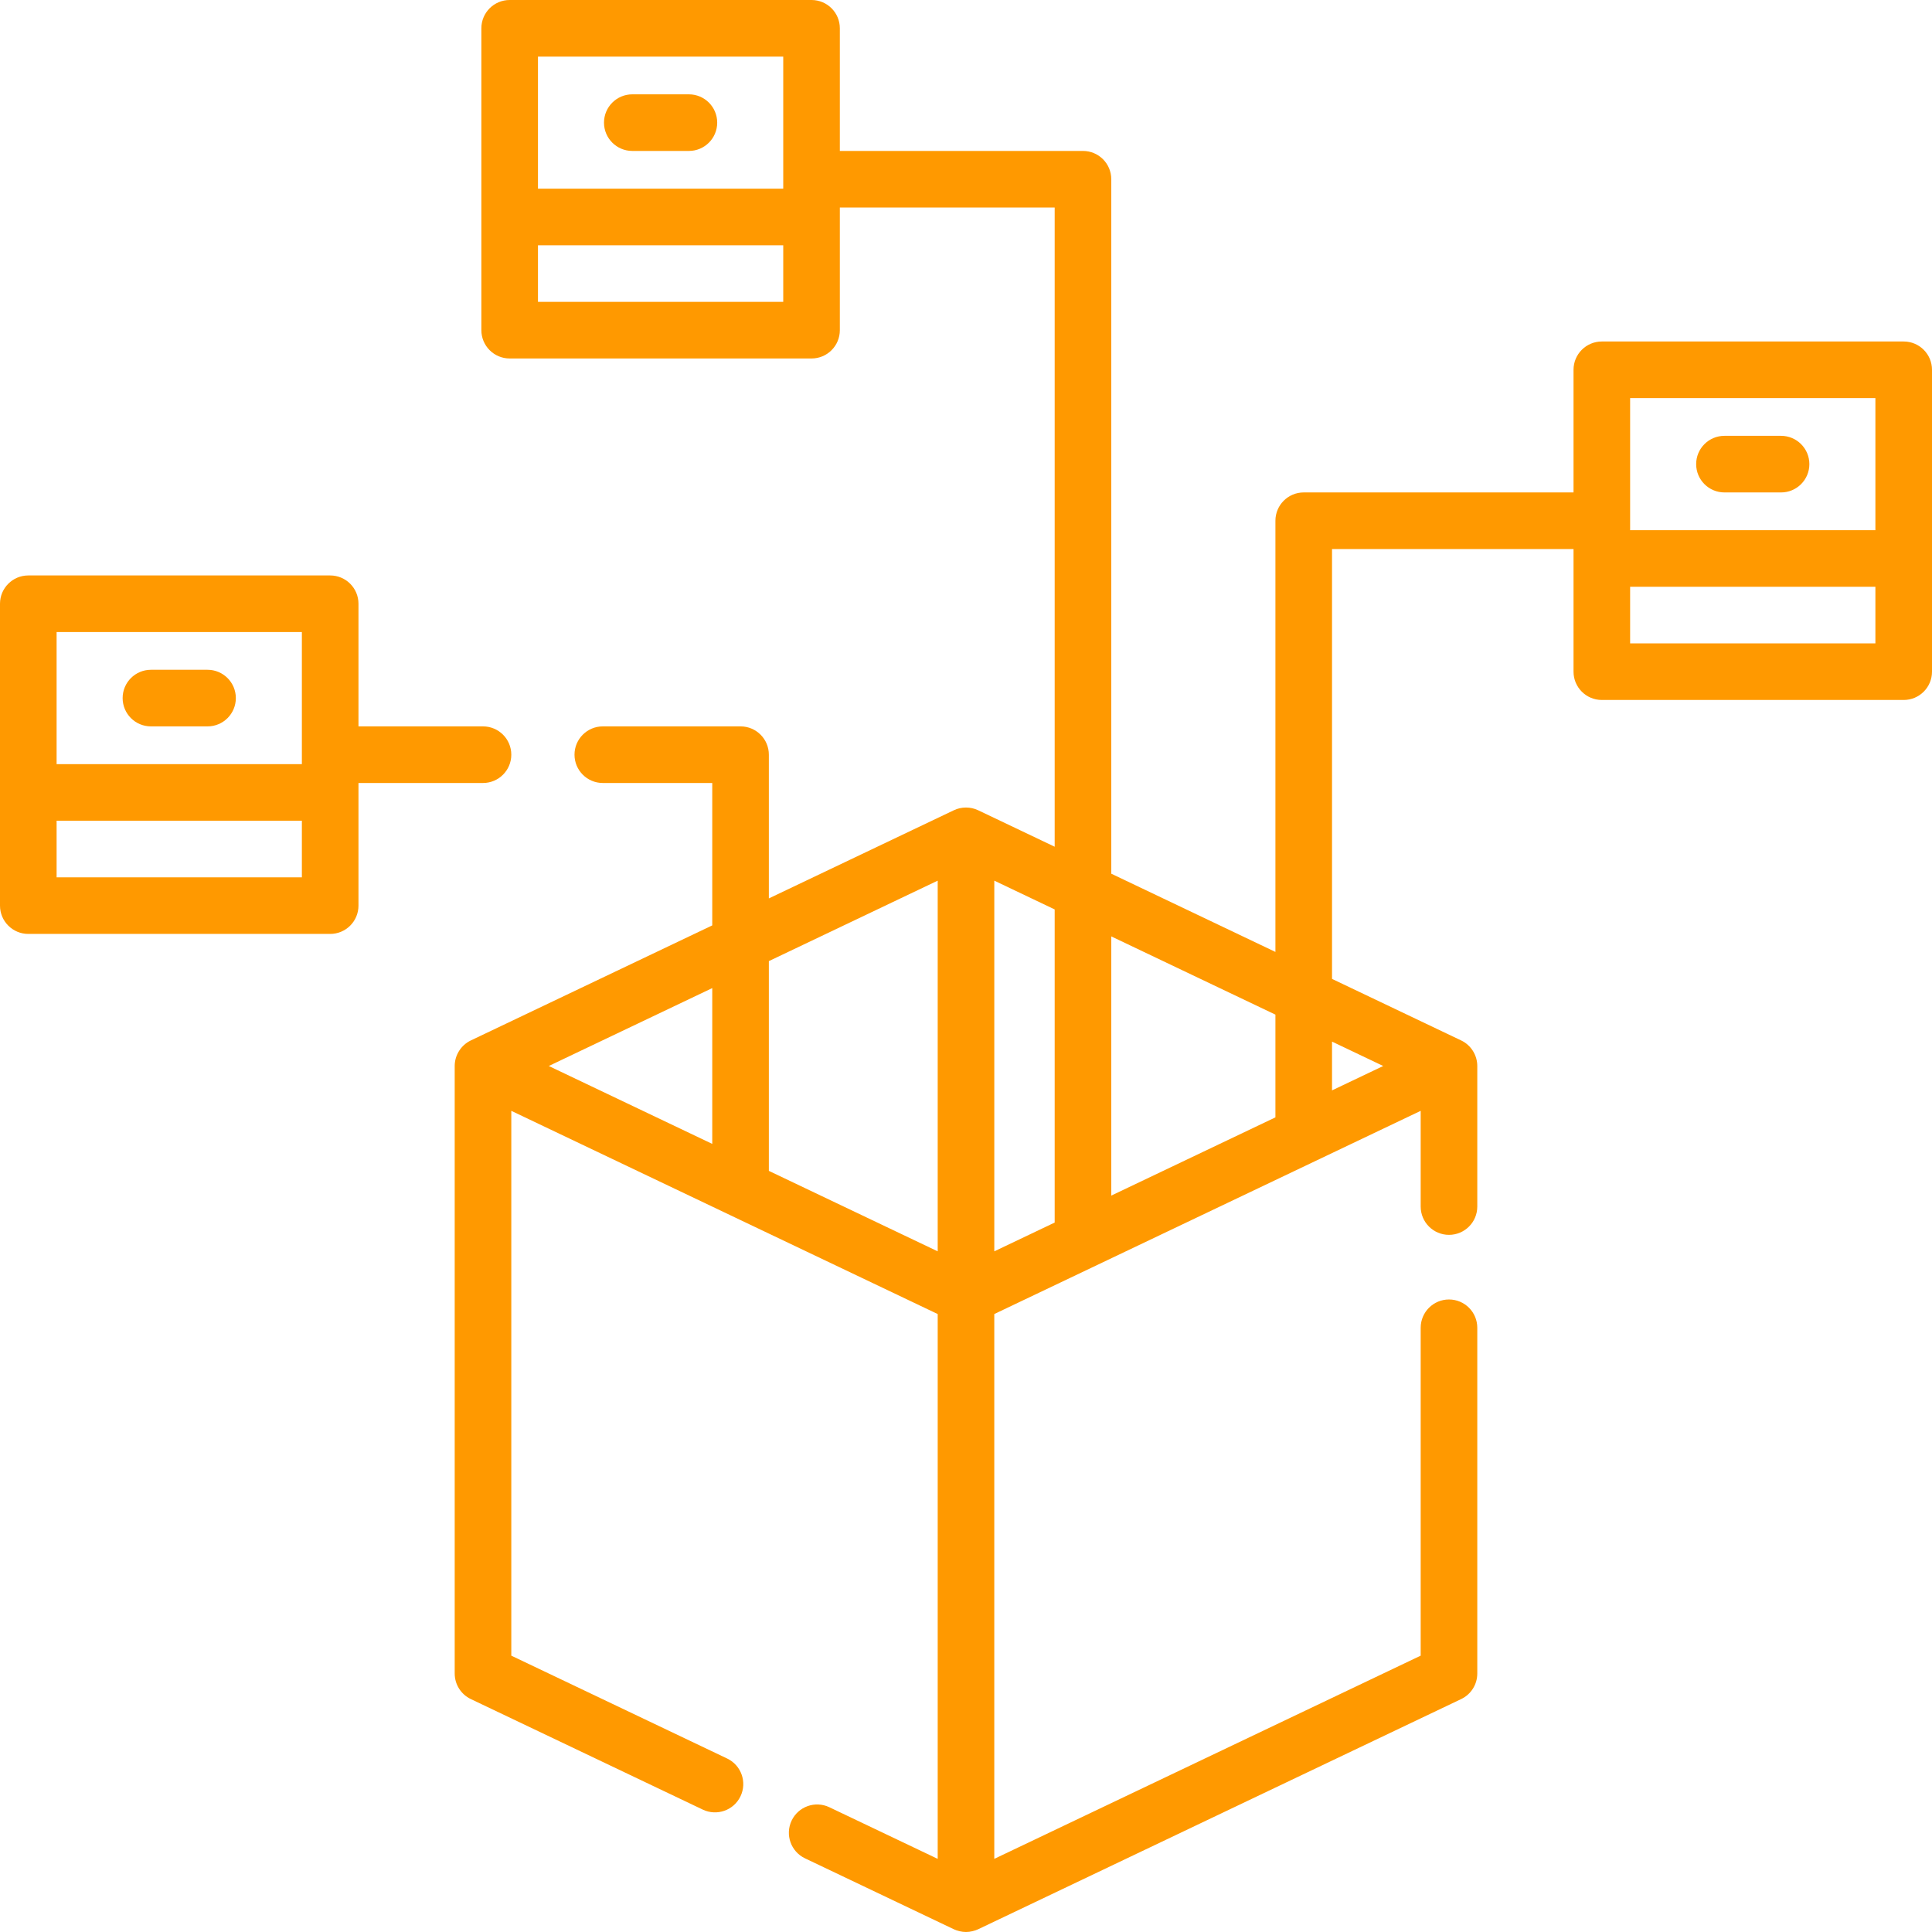
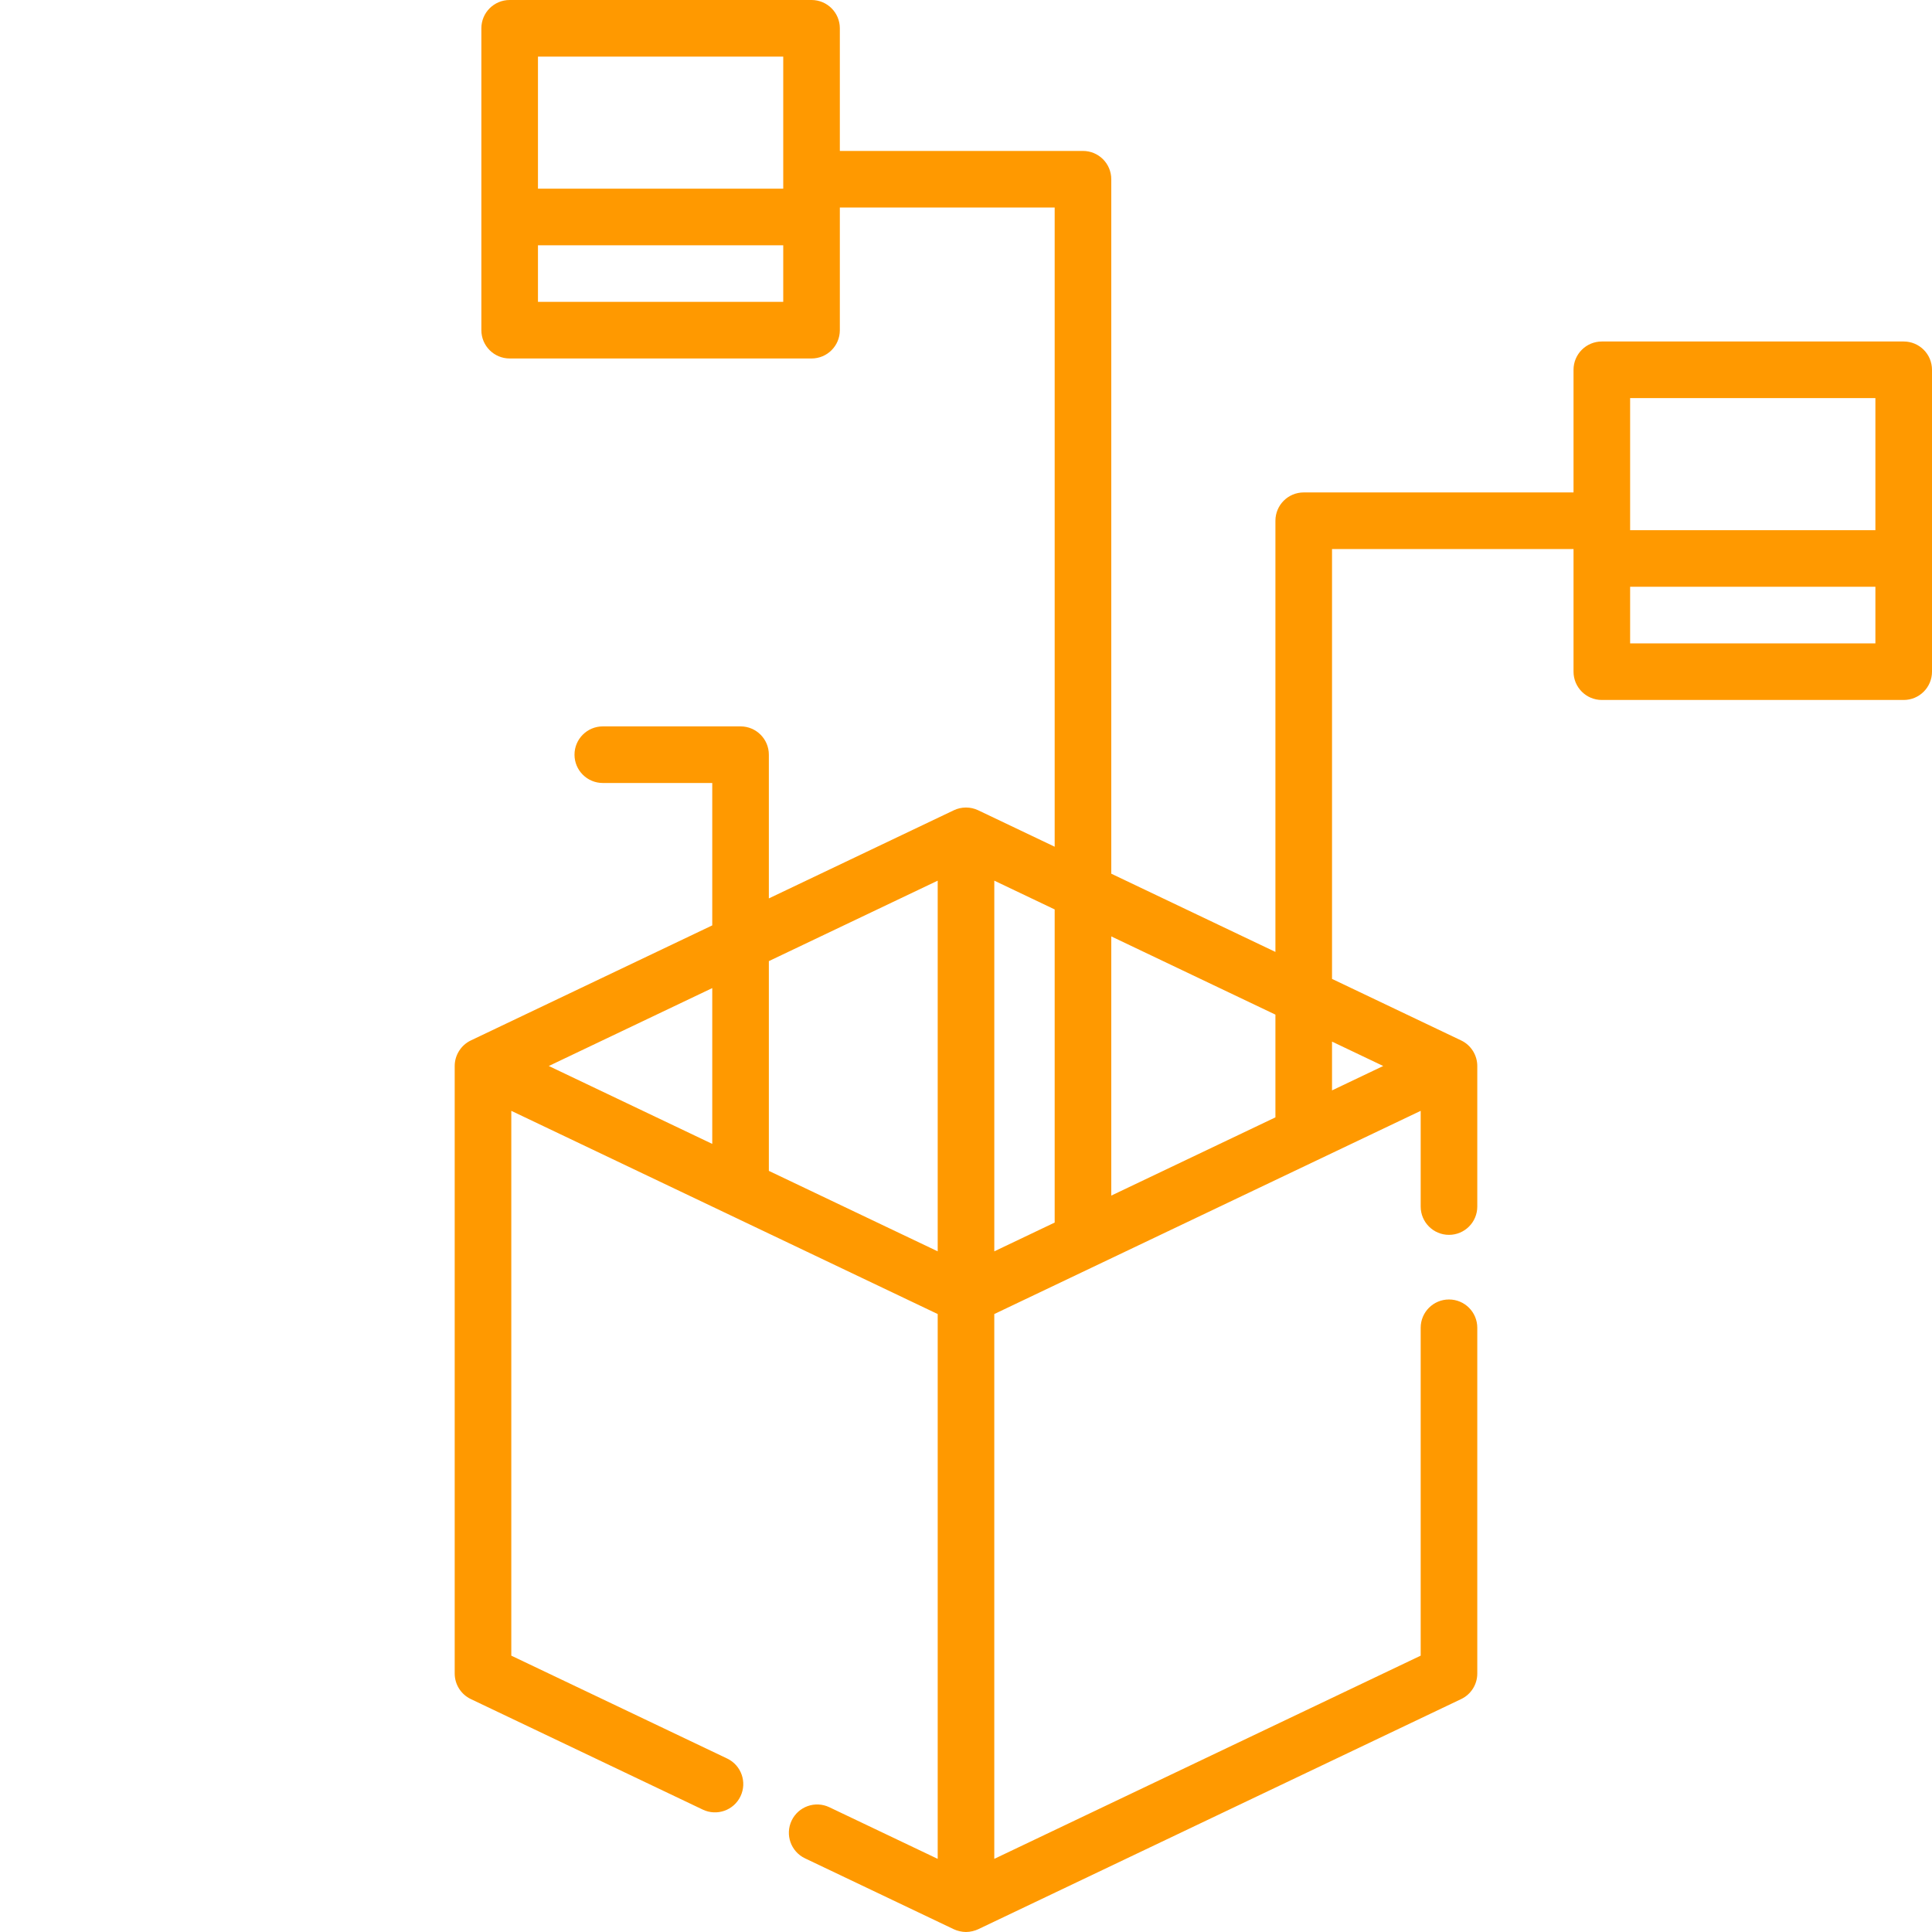
<svg xmlns="http://www.w3.org/2000/svg" version="1.1" width="512" height="512" x="0" y="0" viewBox="0 0 512 512" style="enable-background:new 0 0 512 512" xml:space="preserve" class="">
  <g>
    <g id="surface1">
-       <path d="M 128 207.5 C 132.141 207.5 135.5 204.145 135.5 200 C 135.5 195.855 132.141 192.5 128 192.5 L 95 192.5 L 95 160 C 95 155.855 91.641 152.5 87.5 152.5 L 7.5 152.5 C 3.359 152.5 0 155.855 0 160 L 0 240 C 0 244.145 3.359 247.5 7.5 247.5 L 87.5 247.5 C 91.641 247.5 95 244.145 95 240 L 95 207.5 Z M 15 167.5 L 80 167.5 L 80 202.5 L 15 202.5 Z M 80 232.5 L 15 232.5 L 15 217.5 L 80 217.5 Z M 80 232.5 " style=" stroke:none;fill-rule:nonzero;fill-opacity:1;" fill="#ff9900" data-original="#000000" class="" />
-       <path d="M 55 177.5 L 40 177.5 C 35.859 177.5 32.5 180.855 32.5 185 C 32.5 189.145 35.859 192.5 40 192.5 L 55 192.5 C 59.141 192.5 62.5 189.145 62.5 185 C 62.5 180.855 59.141 177.5 55 177.5 Z M 55 177.5 " style=" stroke:none;fill-rule:nonzero;fill-opacity:1;" fill="#ff9900" data-original="#000000" class="" />
-       <path d="M 182.566 25 L 167.566 25 C 163.426 25 160.066 28.355 160.066 32.5 C 160.066 36.645 163.426 40 167.566 40 L 182.566 40 C 186.711 40 190.066 36.645 190.066 32.5 C 190.066 28.355 186.711 25 182.566 25 Z M 182.566 25 " style=" stroke:none;fill-rule:nonzero;fill-opacity:1;" fill="#ff9900" data-original="#000000" class="" />
      <path d="M 504.5 90.5 L 424.5 90.5 C 420.359 90.5 417 93.855 417 98 L 417 130.5 L 345.5 130.5 C 341.359 130.5 338 133.855 338 138 L 338 252.27 L 294.5 231.539 L 294.5 47.5 C 294.5 43.355 291.141 40 287 40 L 222.566 40 L 222.566 7.5 C 222.566 3.355 219.211 0 215.066 0 L 135.066 0 C 130.926 0 127.566 3.355 127.566 7.5 L 127.566 87.5 C 127.566 91.645 130.926 95 135.066 95 L 215.066 95 C 219.211 95 222.566 91.645 222.566 87.5 L 222.566 55 L 279.5 55 L 279.5 224.391 L 259.227 214.73 C 257.199 213.762 254.797 213.762 252.773 214.73 L 203.754 238.09 L 203.754 200 C 203.754 195.855 200.395 192.5 196.254 192.5 L 159.75 192.5 C 155.609 192.5 152.25 195.855 152.25 200 C 152.25 204.145 155.609 207.5 159.75 207.5 L 188.754 207.5 L 188.754 245.238 L 124.773 275.73 C 122.195 276.961 120.5 279.613 120.5 282.5 L 120.5 443.5 C 120.5 446.391 122.164 449.027 124.773 450.27 L 186.25 479.566 C 189.988 481.348 194.465 479.766 196.246 476.023 C 198.027 472.285 196.441 467.809 192.703 466.027 L 135.5 438.766 L 135.5 294.383 L 248.5 348.234 L 248.5 492.617 L 219.785 478.934 C 216.043 477.152 211.57 478.738 209.789 482.477 C 208.008 486.219 209.594 490.691 213.332 492.477 L 252.773 511.27 C 253.652 511.691 254.898 512 256 512 C 257.137 512 258.395 511.668 259.227 511.27 L 387.227 450.27 C 389.836 449.027 391.496 446.391 391.496 443.5 L 391.496 351.875 C 391.496 347.73 388.141 344.375 383.996 344.375 C 379.855 344.375 376.496 347.73 376.496 351.875 L 376.496 438.766 L 263.496 492.617 L 263.496 348.234 L 376.496 294.383 L 376.496 319.75 C 376.496 323.891 379.855 327.25 383.996 327.25 C 388.141 327.25 391.496 323.891 391.496 319.75 L 391.496 282.5 C 391.496 279.707 389.895 277.004 387.227 275.73 L 387.164 275.699 C 387.16 275.699 387.16 275.699 387.16 275.699 L 353 259.418 L 353 145.5 L 417 145.5 L 417 178 C 417 182.145 420.359 185.5 424.5 185.5 L 504.5 185.5 C 508.641 185.5 512 182.145 512 178 L 512 98 C 512 93.855 508.641 90.5 504.5 90.5 Z M 142.566 15 L 207.566 15 L 207.566 50 L 142.566 50 Z M 207.566 80 L 142.566 80 L 142.566 65 L 207.566 65 Z M 338 268.887 L 338 296.113 L 294.5 316.844 L 294.5 248.156 Z M 279.5 323.992 L 263.5 331.617 L 263.5 233.383 L 279.5 241.008 Z M 188.754 261.855 L 188.754 303.145 L 145.434 282.5 Z M 203.754 310.293 L 203.754 254.707 L 248.5 233.383 L 248.5 331.617 Z M 366.566 282.5 L 353 288.965 L 353 276.035 Z M 432 105.5 L 497 105.5 L 497 140.5 L 432 140.5 Z M 497 170.5 L 432 170.5 L 432 155.5 L 497 155.5 Z M 497 170.5 " style=" stroke:none;fill-rule:nonzero;fill-opacity:1;" fill="#ff9900" data-original="#000000" class="" />
-       <path d="M 457 130.5 L 472 130.5 C 476.141 130.5 479.5 127.145 479.5 123 C 479.5 118.855 476.141 115.5 472 115.5 L 457 115.5 C 452.859 115.5 449.5 118.855 449.5 123 C 449.5 127.145 452.859 130.5 457 130.5 Z M 457 130.5 " style=" stroke:none;fill-rule:nonzero;fill-opacity:1;" fill="#ff9900" data-original="#000000" class="" />
    </g>
  </g>
</svg>